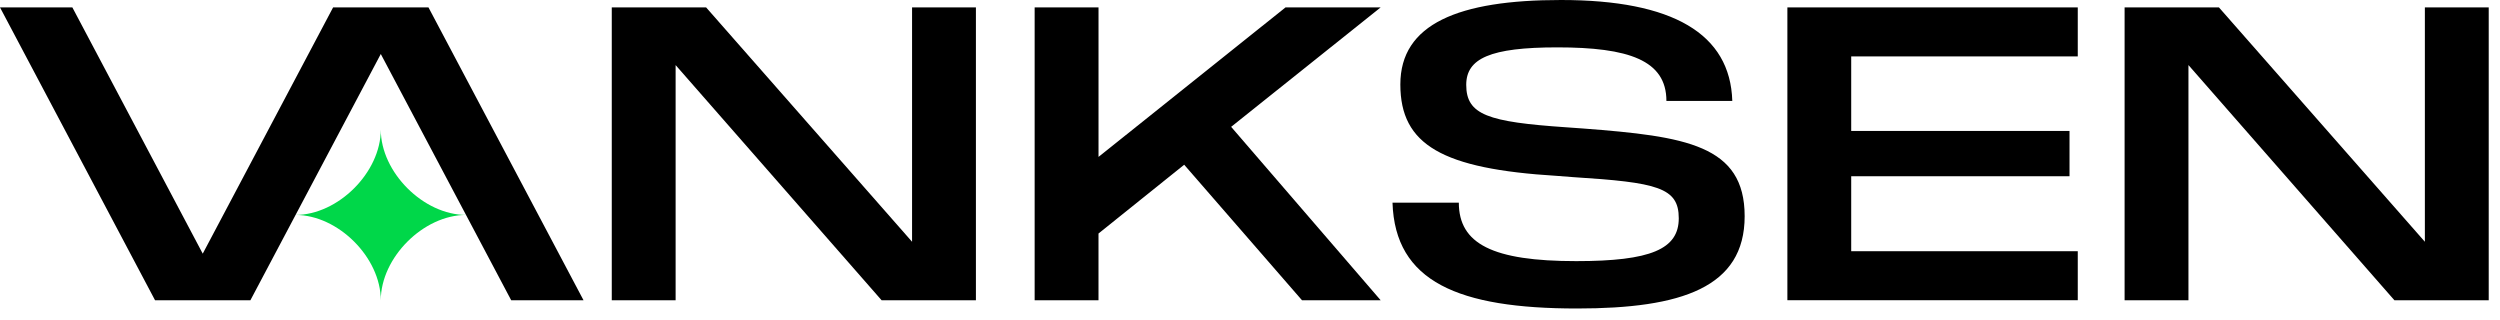
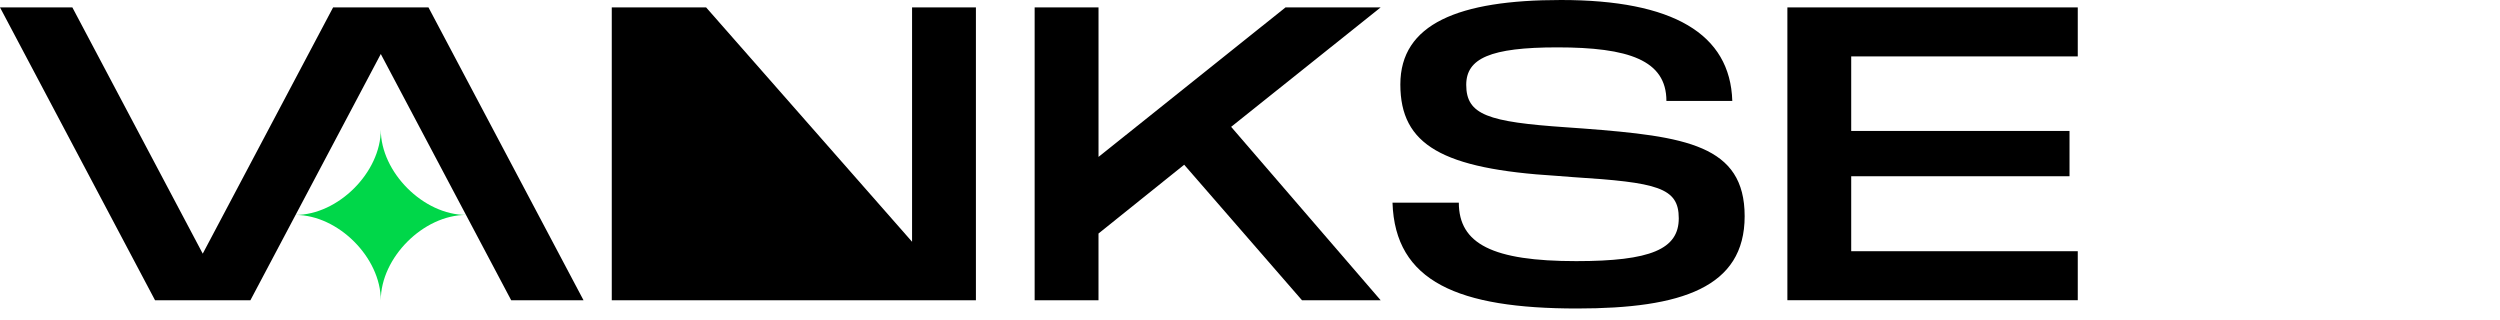
<svg xmlns="http://www.w3.org/2000/svg" width="211" height="27" viewBox="0 0 211 27">
  <path data-part="star" d="M39.34 18.141C35.739 18.141 32.139 14.54 32.139 10.94C32.139 14.54 28.538 18.141 24.938 18.141C28.538 18.141 32.139 21.741 32.139 25.342C32.139 21.741 35.739 18.141 39.34 18.141V18.141Z" fill="#00D749" />
  <path data-part="VA" d="M21.135 25.34L32.139 4.558L43.144 25.34H49.249L36.163 0.625H28.114L17.111 21.409L6.107 0.625H0L13.085 25.34H21.135Z" />
-   <path data-part="desktop" d="M51.635 0.625H59.596L76.978 20.405V0.625H82.367V25.34H74.406L57.022 5.493V25.34H51.633V0.625H51.635Z" />
+   <path data-part="desktop" d="M51.635 0.625H59.596L76.978 20.405V0.625H82.367V25.34H74.406V25.34H51.633V0.625H51.635Z" />
  <path data-part="desktop" d="M87.326 0.625H92.715V13.243L108.497 0.625H116.527L103.908 10.705L116.527 25.34H109.887L99.945 13.903L92.713 19.709V25.34H87.324V0.625H87.326Z" />
  <path data-part="desktop" d="M117.527 17.103H123.125C123.125 20.58 125.976 22.039 133.033 22.039C139.324 22.039 141.688 21.031 141.688 18.424C141.688 15.818 139.879 15.401 132.754 14.948L131.399 14.844C121.735 14.252 118.189 12.238 118.189 7.127C118.189 2.017 123.089 0 131.746 0C141.2 0 146.032 2.851 146.206 8.517H140.645C140.645 5.074 137.447 3.998 131.433 3.998C125.767 3.998 123.75 4.936 123.75 7.161C123.75 9.699 125.593 10.291 132.163 10.742L133.622 10.846C142.277 11.506 147.249 12.238 147.249 18.25C147.249 24.262 141.93 26.037 133.101 26.037C123.089 26.037 117.736 23.777 117.527 17.103V17.103Z" />
  <path data-part="desktop" d="M150.855 0.625H175.363V4.761H156.242V11.052H174.667V14.875H156.242V21.203H175.363V25.338H150.855V0.625Z" />
-   <path data-part="desktop" d="M179.316 0.625H187.278L204.659 20.405V0.625H210.048V25.34H202.087L184.705 5.491V25.34H179.316V0.625Z" />
</svg>